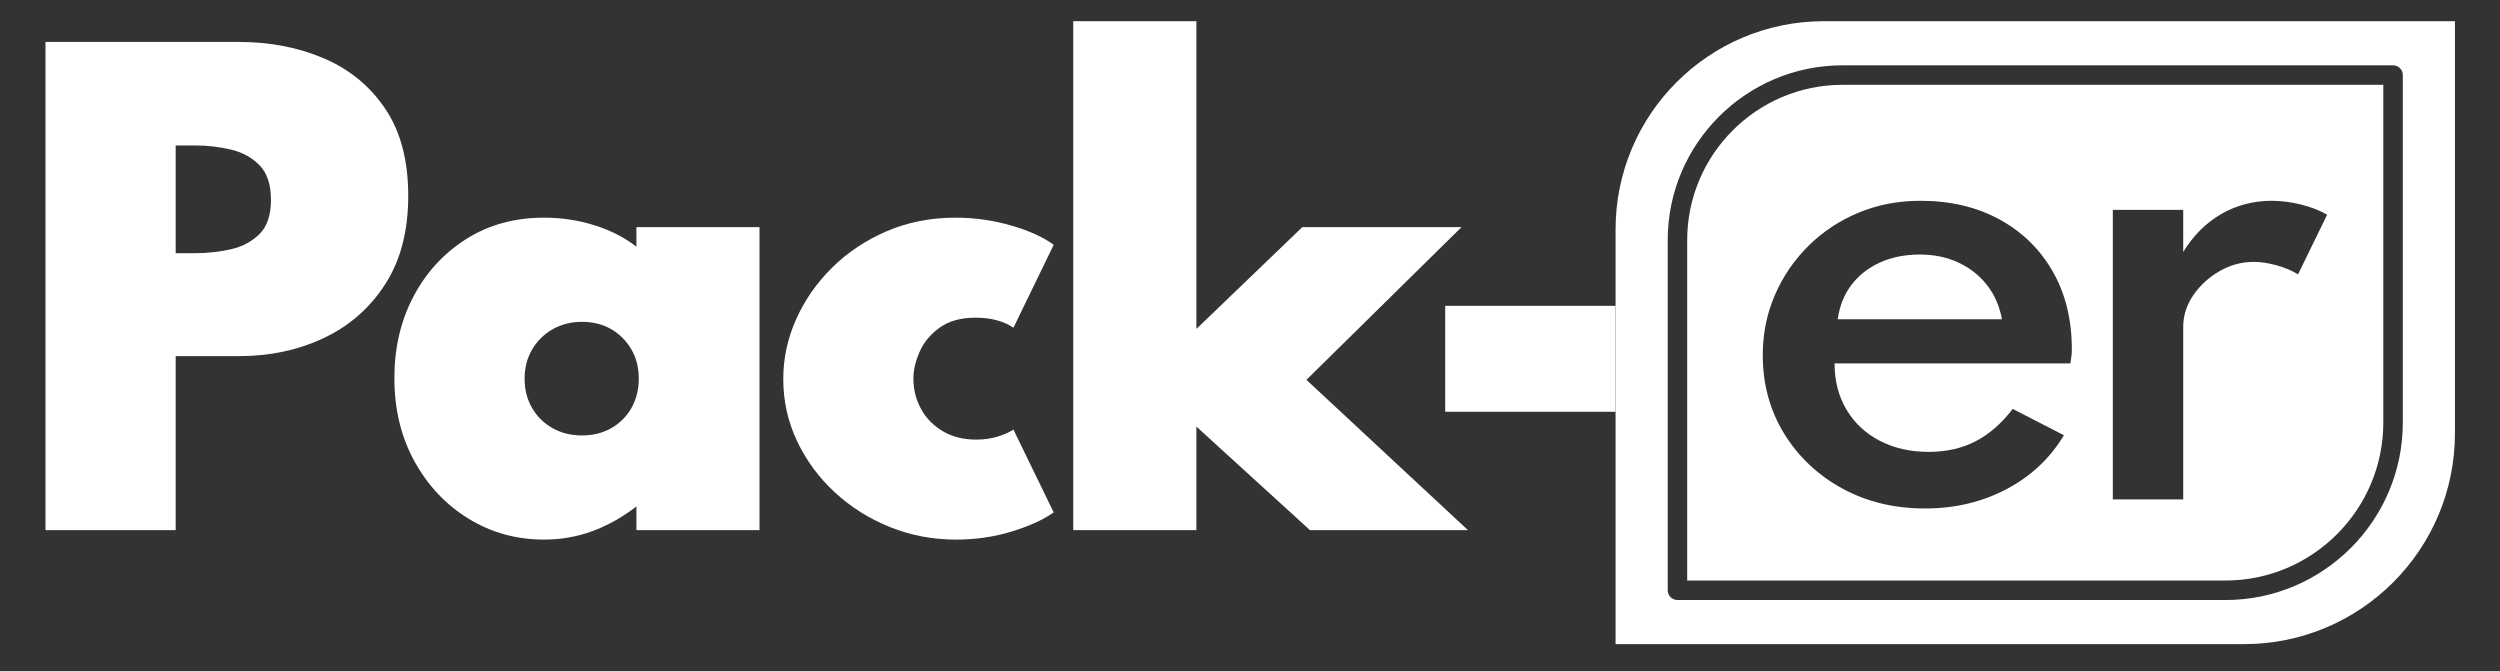
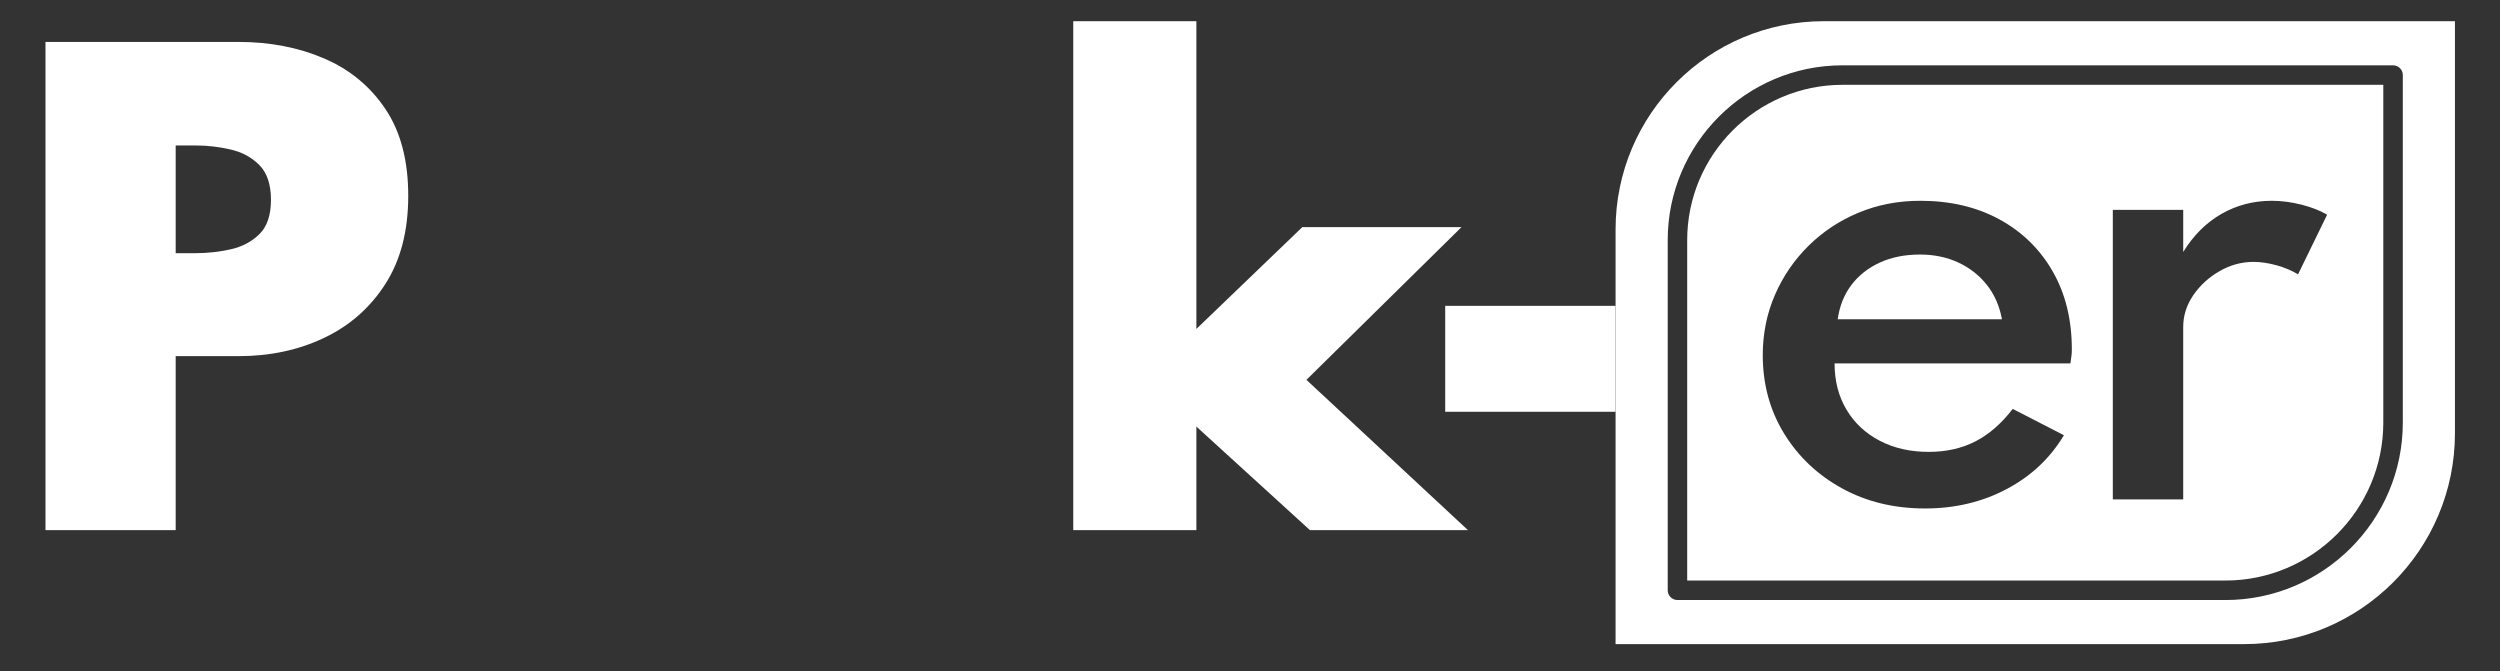
<svg xmlns="http://www.w3.org/2000/svg" xmlns:ns1="http://www.serif.com/" width="100%" height="100%" viewBox="0 0 421 113" version="1.1" xml:space="preserve" style="fill-rule:evenodd;clip-rule:evenodd;stroke-linejoin:round;stroke-miterlimit:2;">
  <rect x="0" y="0" width="421" height="113" fill="#333333" stroke="none" />
  <rect id="Logo-packer_blanco" ns1:id="Logo packer_blanco" x="0.094" y="0.093" width="420.179" height="111.981" style="fill:none;" />
  <g id="Layer-1" ns1:id="Layer 1">
    <path d="M29.585,42.634l3.388,0c1.958,0 3.912,-0.217 5.858,-0.646c1.942,-0.433 3.558,-1.287 4.858,-2.566c1.292,-1.275 1.942,-3.196 1.942,-5.75c-0,-2.592 -0.65,-4.546 -1.942,-5.863c-1.3,-1.308 -2.916,-2.192 -4.858,-2.633c-1.946,-0.454 -3.9,-0.679 -5.858,-0.679l-3.388,-0l0,18.137Zm-21.925,46.642l0,-82.217l32.488,0c5.316,0 10.133,0.933 14.45,2.792c4.32,1.858 7.758,4.7 10.316,8.521c2.559,3.82 3.834,8.687 3.834,14.6c-0,5.875 -1.275,10.816 -3.834,14.82c-2.558,4.005 -5.996,7.038 -10.316,9.096c-4.317,2.059 -9.134,3.088 -14.45,3.088l-10.563,-0l0,29.3l-21.925,-0Z" style="fill:#fff;fill-rule:nonzero;" />
-     <path d="M98.005,73.331c1.858,-0 3.513,-0.417 4.958,-1.246c1.442,-0.829 2.575,-1.967 3.388,-3.413c0.812,-1.445 1.221,-3.079 1.221,-4.908c-0,-1.858 -0.417,-3.508 -1.246,-4.929c-0.833,-1.429 -1.963,-2.563 -3.388,-3.396c-1.429,-0.825 -3.075,-1.242 -4.933,-1.242c-1.825,0 -3.471,0.417 -4.933,1.242c-1.463,0.833 -2.617,1.971 -3.463,3.417c-0.846,1.446 -1.266,3.079 -1.266,4.908c-0,1.829 0.408,3.463 1.241,4.908c0.829,1.446 1.975,2.584 3.438,3.413c1.462,0.829 3.125,1.246 4.983,1.246m-6.379,17.537c-4.646,0 -8.888,-1.166 -12.704,-3.512c-3.821,-2.338 -6.863,-5.563 -9.121,-9.663c-2.263,-4.104 -3.388,-8.779 -3.388,-14.029c0,-5.083 1.071,-9.662 3.213,-13.729c2.142,-4.067 5.108,-7.3 8.896,-9.688c3.787,-2.395 8.15,-3.591 13.104,-3.591c2.921,-0 5.737,0.425 8.446,1.271c2.708,0.845 5.075,2.054 7.1,3.612l-0,-3.287l20.729,-0l-0,51.025l-20.729,-0l-0,-3.988c-2.425,1.858 -4.921,3.254 -7.5,4.188c-2.575,0.929 -5.254,1.391 -8.046,1.391" style="fill:#fff;fill-rule:nonzero;" />
-     <path d="M160.998,90.868c-3.921,0 -7.634,-0.704 -11.138,-2.116c-3.504,-1.413 -6.604,-3.363 -9.292,-5.855c-2.691,-2.491 -4.812,-5.37 -6.354,-8.641c-1.546,-3.275 -2.312,-6.754 -2.312,-10.442c-0,-3.454 0.716,-6.8 2.162,-10.037c1.446,-3.242 3.471,-6.15 6.079,-8.721c2.609,-2.575 5.68,-4.621 9.217,-6.134c3.538,-1.508 7.383,-2.266 11.538,-2.266c3.254,-0 6.412,0.45 9.466,1.346c3.054,0.895 5.413,1.979 7.075,3.237l-6.779,13.954c-1.658,-1.129 -3.783,-1.696 -6.375,-1.696c-2.458,0 -4.458,0.55 -6.004,1.646c-1.542,1.096 -2.675,2.442 -3.388,4.038c-0.716,1.591 -1.075,3.121 -1.075,4.583c0,1.829 0.425,3.521 1.275,5.083c0.846,1.563 2.067,2.817 3.663,3.763c1.592,0.946 3.467,1.421 5.629,1.421c1.329,-0 2.55,-0.179 3.663,-0.525c1.112,-0.35 1.987,-0.742 2.612,-1.171l6.779,13.95c-1.725,1.229 -4.075,2.3 -7.05,3.217c-2.971,0.912 -6.104,1.366 -9.391,1.366" style="fill:#fff;fill-rule:nonzero;" />
    <path d="M180.736,89.277l0,-85.704l20.734,0l-0,51.821l17.833,-17.142l26.808,0l-26.108,25.713l27.204,25.312l-26.608,0l-19.129,-17.441l-0,17.441l-20.734,0Z" style="fill:#fff;fill-rule:nonzero;" />
    <rect x="243.373" y="51.504" width="28.687" height="17.838" style="fill:#fff;" />
    <path d="M323.371,33.812c5.079,0 9.529,1.05 13.359,3.146c3.825,2.096 6.808,5.013 8.95,8.759c2.145,3.75 3.216,8.112 3.216,13.095c0,0.417 -0.016,0.759 -0.05,1.025c-0.033,0.271 -0.091,0.721 -0.191,1.355l-39.713,-0c0,2.954 0.667,5.55 2.004,7.787c1.329,2.242 3.196,3.983 5.592,5.238c2.4,1.254 5.154,1.879 8.262,1.879c2.955,-0 5.58,-0.592 7.88,-1.779c2.304,-1.192 4.387,-3.013 6.262,-5.459l8.621,4.434c-2.317,3.87 -5.529,6.895 -9.646,9.066c-4.108,2.179 -8.687,3.267 -13.737,3.267c-5.209,-0 -9.863,-1.129 -13.975,-3.383c-4.109,-2.255 -7.367,-5.334 -9.763,-9.238c-2.396,-3.904 -3.592,-8.3 -3.592,-13.192c0,-3.616 0.68,-6.995 2.046,-10.141c1.363,-3.142 3.254,-5.904 5.667,-8.288c2.408,-2.379 5.221,-4.237 8.429,-5.571c3.204,-1.333 6.663,-2 10.379,-2m32.429,1.525l11.855,0l-0,7.092c1.716,-2.792 3.858,-4.925 6.433,-6.404c2.567,-1.471 5.396,-2.213 8.475,-2.213c1.617,0 3.275,0.217 4.975,0.642c1.7,0.433 3.15,0.996 4.354,1.696l-4.9,10.046c-1.05,-0.638 -2.262,-1.146 -3.642,-1.529c-1.383,-0.375 -2.662,-0.567 -3.833,-0.567c-2.037,-0 -3.958,0.525 -5.762,1.571c-1.813,1.05 -3.28,2.396 -4.409,4.046c-1.125,1.654 -1.691,3.433 -1.691,5.337l-0,29.042l-11.855,-0l0,-48.759Zm-71.675,5.105l0,57.32l90.625,0c14.671,0 26.6,-11.937 26.6,-26.6l0,-56.879l-91.066,0c-14.425,0 -26.159,11.734 -26.159,26.159" style="fill:#fff;fill-rule:nonzero;" />
    <path d="M334.61,48.005c-1.271,-1.62 -2.871,-2.879 -4.808,-3.787c-1.938,-0.904 -4.096,-1.354 -6.475,-1.354c-2.513,-0 -4.75,0.441 -6.717,1.329c-1.971,0.892 -3.571,2.146 -4.812,3.762c-1.234,1.621 -2.013,3.559 -2.33,5.813l27.663,-0c-0.408,-2.221 -1.25,-4.142 -2.521,-5.763" style="fill:#fff;fill-rule:nonzero;" />
    <path d="M404.634,71.162c-0,16.475 -13.404,29.883 -29.884,29.883l-92.262,0c-0.908,0 -1.646,-0.737 -1.646,-1.645l0,-58.959c0,-16.237 13.208,-29.441 29.442,-29.441l92.704,-0c0.908,-0 1.646,0.729 1.646,1.637l-0,58.525Zm-97.5,-67.592c-19.371,0 -35.071,15.705 -35.071,35.071l-0,69.829l105.833,0c19.617,0 35.517,-15.9 35.517,-35.516l-0,-69.384l-106.279,0Z" style="fill:#fff;fill-rule:nonzero;" />
  </g>
</svg>